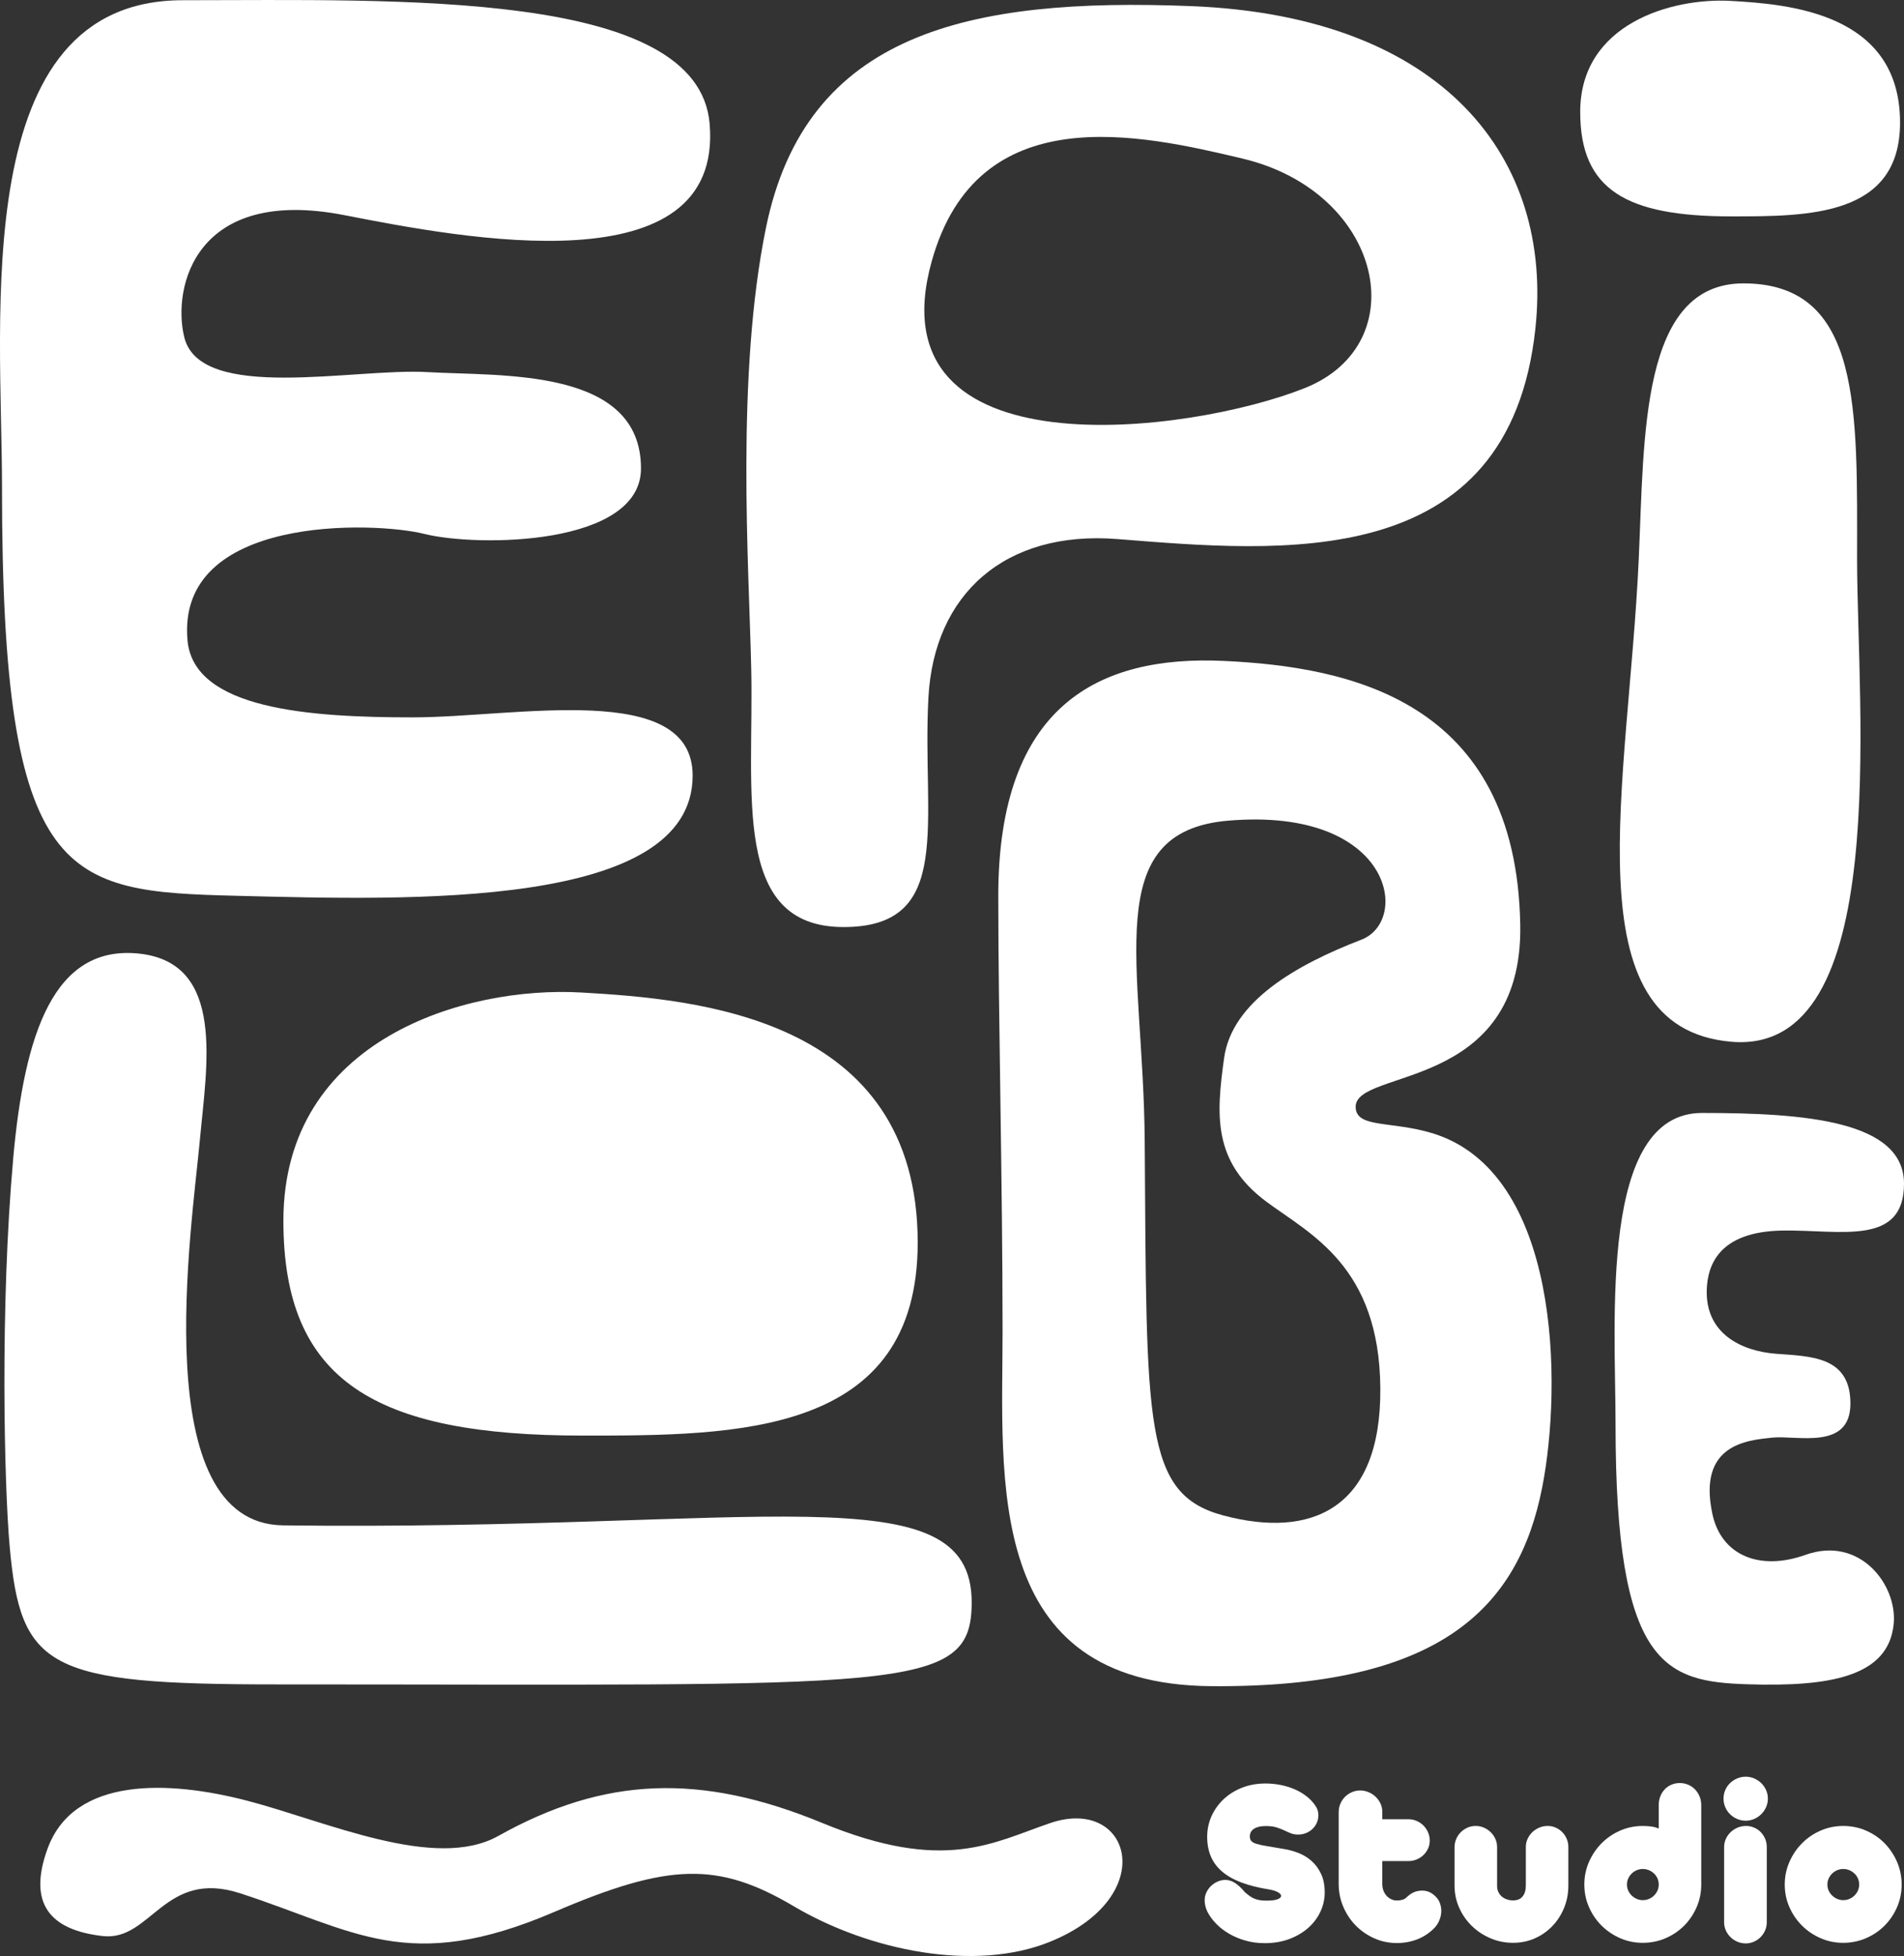
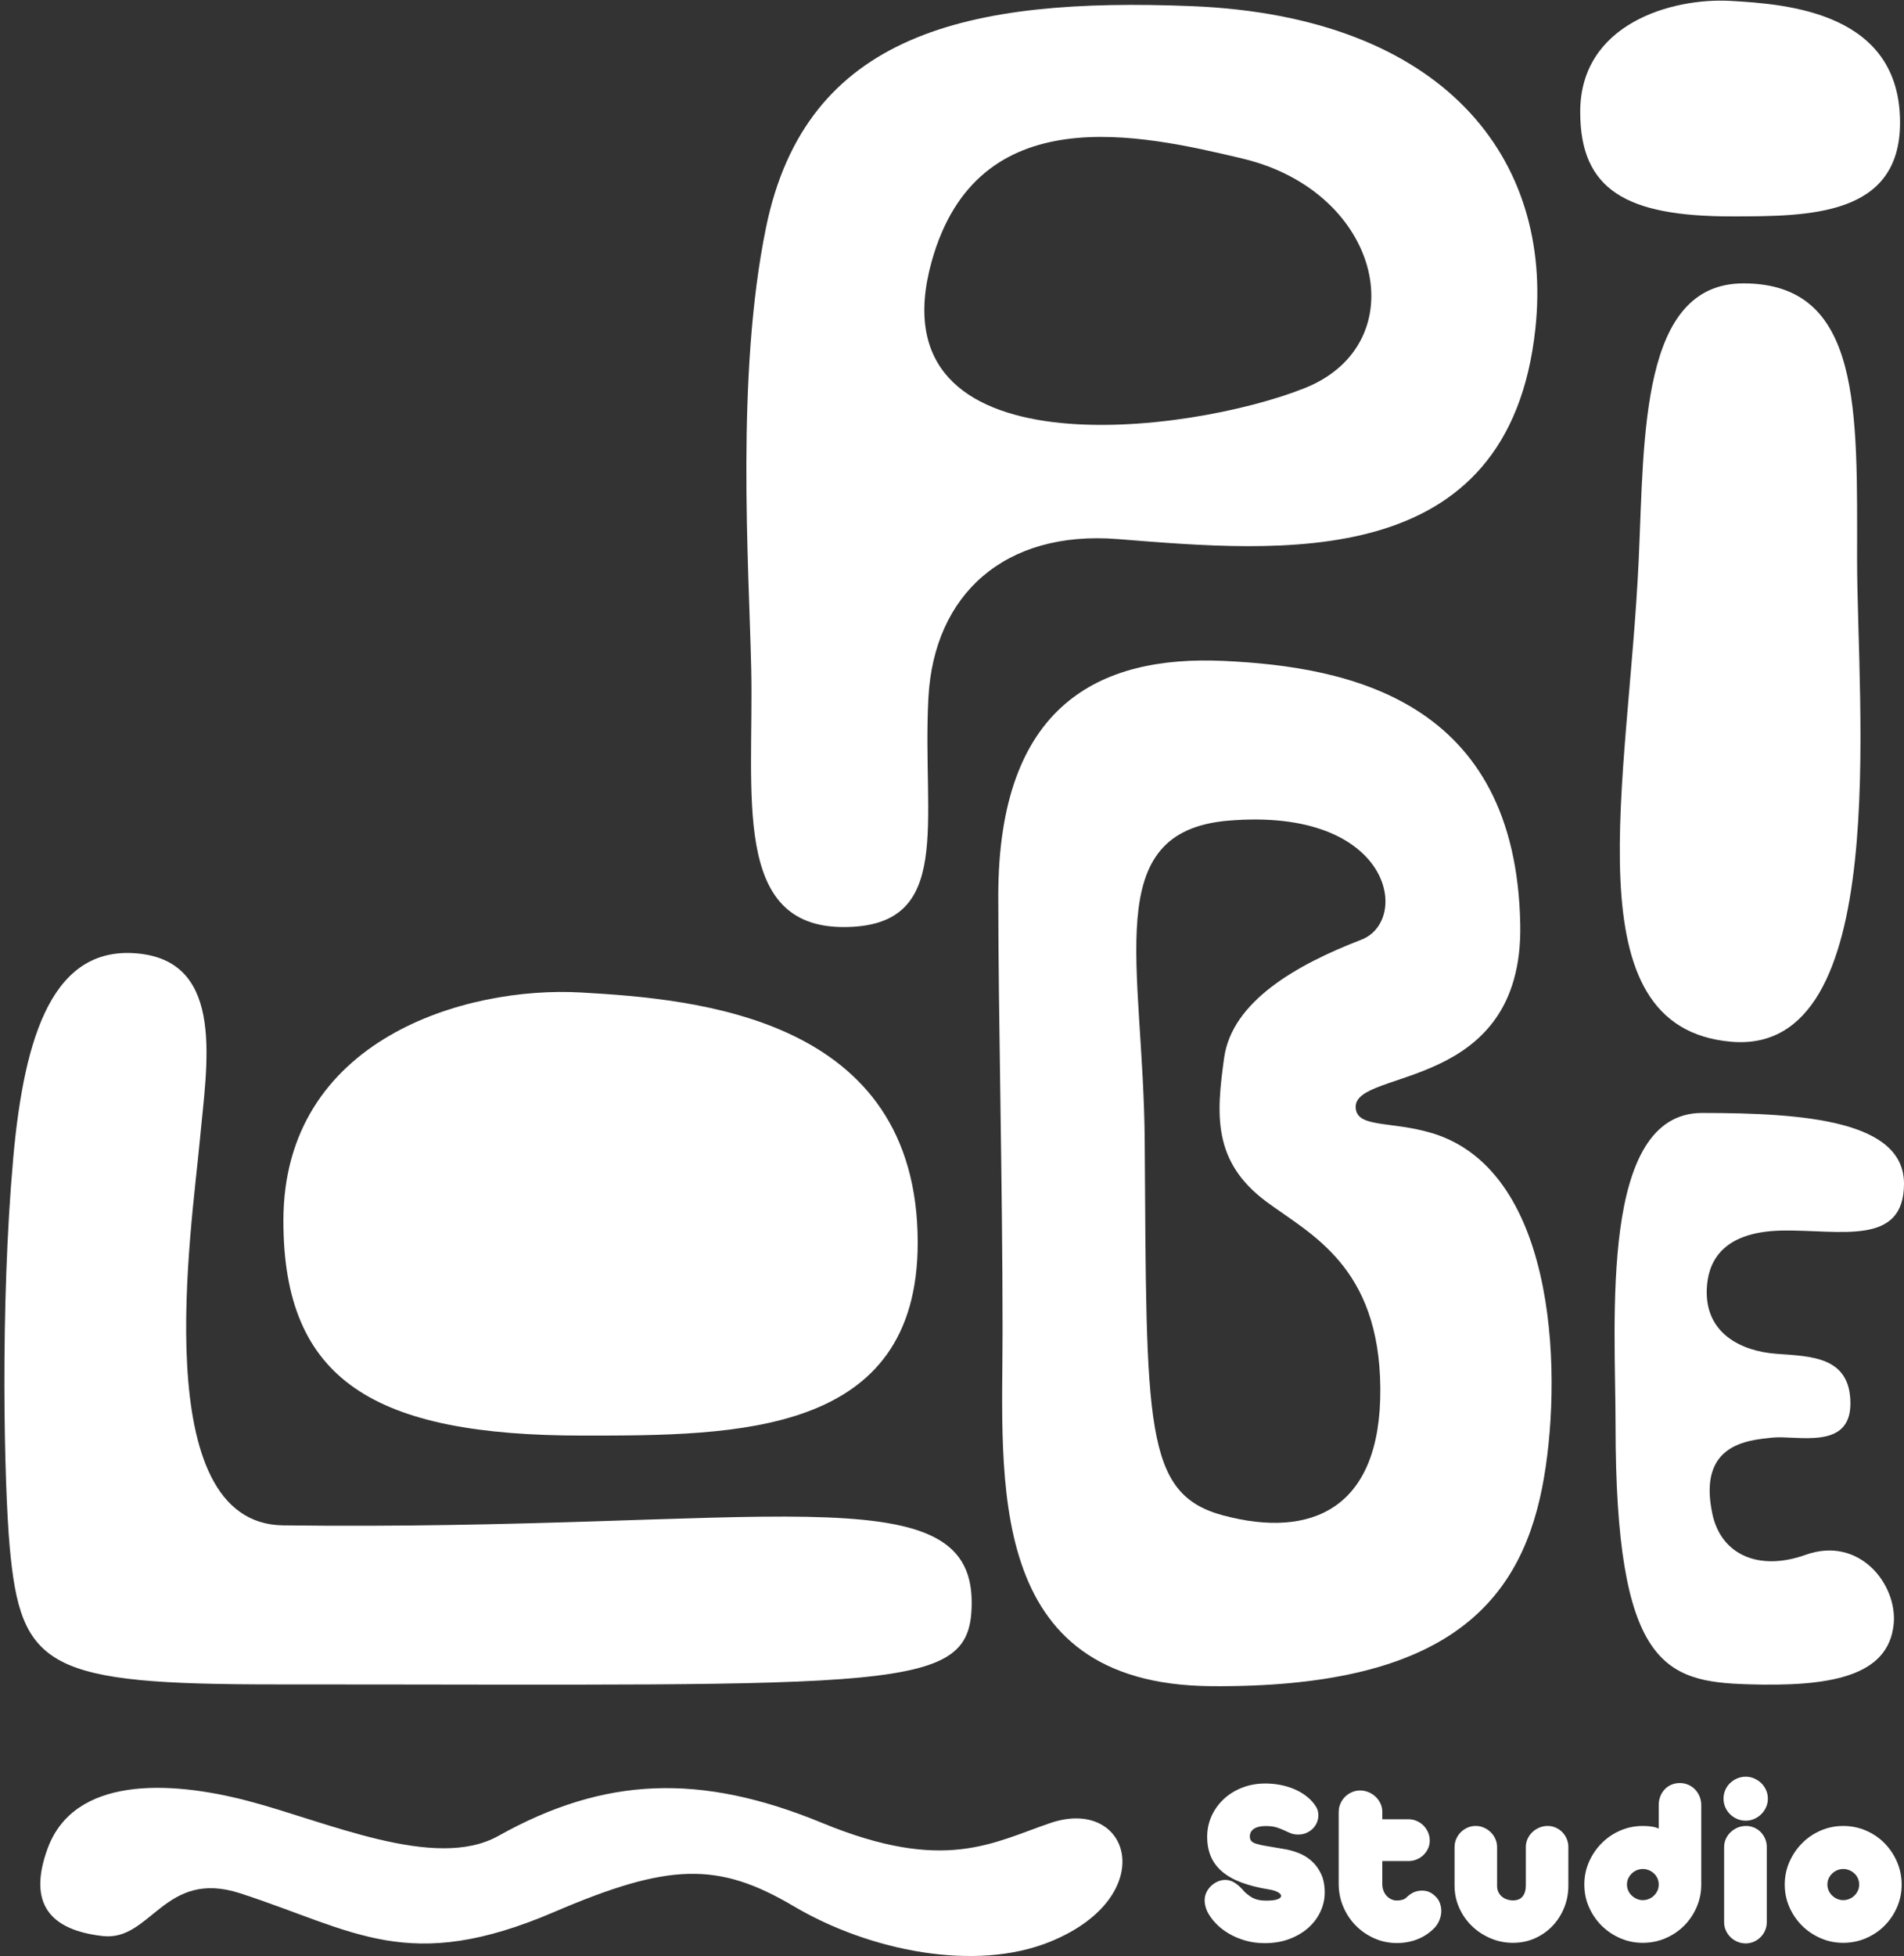
<svg xmlns="http://www.w3.org/2000/svg" viewBox="0 0 1028.41 1055.98" id="Calque_2">
  <rect x="0" y="0" width="1028.41" height="1055.98" fill="#333333" stroke="none" />
  <defs>
    <style>.cls-1{fill:#fff;stroke-width:0px;}</style>
  </defs>
  <g id="Calque_1-2">
-     <path d="M1.09,263.69C1.09,170.72-17.5.12,98.71.12s278.54-5.92,284.6,66.75c7.43,89.04-133.48,61.73-197.36,49.27-80.14-15.63-93.04,38.64-86.44,65.84,8.61,35.47,91.95,16.58,131.46,18.91,39.51,2.32,115.25-2.7,115.25,52,0,41.83-88.24,42.54-117.06,35.34-27.15-6.79-134.17-10.37-127.86,57.63,3.44,37.03,65.77,41.42,121.55,41.42s151.35-20.25,151.27,31.51c-.12,72.13-152.84,67.15-245.81,64.83-92.97-2.32-127.23-6.1-127.23-219.92Z" class="cls-1" />
    <path d="M872.61,769.21c0-56.59-8.9-168.37,46.74-168.37s109.06,4.24,109.06,38.2-34.45,24.8-65.62,25.29c-34.8.54-40.44,19.18-40.91,31.73-.89,23.83,18.61,33.39,37.53,34.8,18.92,1.41,40.06,1.41,40.06,26.88s-28.93,16.98-42.29,18.39c-13.35,1.41-40.32,3.47-32.27,41.18,4.72,22.14,25.17,31.07,50.32,22.09,29.28-10.45,49.68,16.19,47.61,37.34-2.79,28.49-34.5,33.96-79.01,32.54-44.51-1.41-71.22-9.9-71.22-140.07Z" class="cls-1" />
-     <path d="M643.55,3.31c-120.76-4.83-208.22,14.5-229.79,119.47-16.4,79.81-9.24,182.4-8,238.17,1.5,67.49-10.77,139.36,49.65,139.53,60.43.18,42.44-56.6,46.06-123.9,3.01-55.91,41.41-90.35,102.09-85.56,87.91,6.95,211.49,19.03,225.75-113.6,9.82-91.31-48.87-168.63-185.77-174.11ZM704.87,209.46c-62.33,24.96-233.84,46.91-201.62-68.41,24.76-88.61,112.5-68.59,167.79-55.46,75.82,18.01,93.78,99.87,33.83,123.87Z" class="cls-1" />
+     <path d="M643.55,3.31c-120.76-4.83-208.22,14.5-229.79,119.47-16.4,79.81-9.24,182.4-8,238.17,1.5,67.49-10.77,139.36,49.65,139.53,60.43.18,42.44-56.6,46.06-123.9,3.01-55.91,41.41-90.35,102.09-85.56,87.91,6.95,211.49,19.03,225.75-113.6,9.82-91.31-48.87-168.63-185.77-174.11M704.87,209.46c-62.33,24.96-233.84,46.91-201.62-68.41,24.76-88.61,112.5-68.59,167.79-55.46,75.82,18.01,93.78,99.87,33.83,123.87Z" class="cls-1" />
    <path d="M885.13,301.95c-5.51,121.32-37.5,252.81,49.93,260.45,87.43,7.64,68.01-180.55,68.01-260.47s2.85-148.94-61.37-148.94c-55.66,0-53.53,82.03-56.57,148.97Z" class="cls-1" />
    <path d="M7.13,625.51c-7.15,79.8-4.87,176.2-1.92,209.23,5.91,66.05,20.32,74.61,144.01,74.61,339.4,0,375.62,4.92,375.62-44.32,0-70.86-113.86-38.36-371.88-41.54-74-.91-49.35-160.51-44.97-208.4,3.62-39.59,13.94-95.06-32.54-100.24s-62.3,43.31-68.34,110.67Z" class="cls-1" />
    <path d="M153.07,659.05c0-98.24,98.59-126.8,160.82-123.24,62.22,3.55,181.79,13.16,181.79,135.04,0,104.22-97.79,104.17-180.76,104.17-112.69,0-161.85-29.55-161.85-115.96Z" class="cls-1" />
    <path d="M853.52,60.42c0-47.78,49.72-61.67,81.09-59.94,31.38,1.73,91.67,6.4,91.67,65.68,0,50.69-49.31,50.66-91.15,50.66-56.83,0-81.61-14.37-81.61-56.4Z" class="cls-1" />
    <path d="M773.25,611.67c-22.23-6.64-40.9-2.55-41.02-14.09-.22-20.91,90.52-7.91,88.91-98.35-2.17-121.32-92.66-139.27-160.06-142.42-67.4-3.15-121.88,23.78-121.88,126.94,0,64.48,2.32,154.75,2.32,234.7s-10.59,190.85,112.59,191.85c123.18.99,166-41.79,178.88-107.31,10.82-55.03,9.95-170.52-59.73-191.33ZM660.82,818.16c-43.26-11.55-41.46-48.43-42.52-201.82-.66-96.02-24.83-167.44,45.25-173.31,88.28-7.39,98.57,53.95,71.75,64.28-35.31,13.6-69.9,33.42-74.12,63.86-4.22,30.44-6.36,55.93,22.89,77.62,23.75,17.61,60.96,34.74,61.49,100.6s-37.85,81.28-84.75,68.76Z" class="cls-1" />
    <path d="M652.16,1032.1c-.99-2.11-1.49-4.16-1.49-6.15,0-1.6.33-3.07,1-4.43.67-1.36,1.53-2.52,2.59-3.49,1.06-.97,2.24-1.74,3.56-2.3,1.32-.56,2.64-.84,3.98-.84,1.81,0,3.58.56,5.31,1.68,1.72,1.12,3.49,2.78,5.31,4.98.95.82,1.83,1.52,2.65,2.1.82.58,1.66,1.05,2.52,1.39.86.35,1.8.6,2.81.78,1.01.17,2.19.26,3.53.26,2.85,0,4.9-.25,6.15-.75,1.25-.5,1.88-1.09,1.88-1.78s-.57-1.36-1.71-2.01c-1.14-.65-2.73-1.14-4.76-1.49-5.69-.91-10.65-2.15-14.85-3.72-4.21-1.57-7.69-3.53-10.45-5.86-2.76-2.33-4.81-5.06-6.15-8.19-1.34-3.13-2.01-6.67-2.01-10.64s.8-7.77,2.39-11.26c1.6-3.5,3.8-6.55,6.6-9.16,2.8-2.61,6.12-4.66,9.97-6.15,3.84-1.49,8.02-2.23,12.55-2.23,2.67,0,5.36.26,8.06.78,2.7.52,5.26,1.31,7.7,2.36,2.44,1.06,4.66,2.38,6.67,3.98,2.01,1.6,3.66,3.45,4.95,5.57.43.73.73,1.47.91,2.2.17.73.26,1.47.26,2.2,0,1.47-.28,2.84-.84,4.11s-1.34,2.38-2.33,3.33c-.99.95-2.15,1.69-3.46,2.23-1.32.54-2.75.81-4.3.81s-2.85-.24-4.01-.71c-1.17-.47-2.36-1-3.59-1.59-1.23-.58-2.6-1.11-4.11-1.58-1.51-.47-3.37-.71-5.57-.71-1.81,0-3.29.17-4.43.52-1.14.35-2.04.8-2.69,1.36-.65.56-1.09,1.16-1.33,1.81-.24.65-.36,1.25-.36,1.81,0,1.08.25,1.92.74,2.52.5.6,1.4,1.12,2.72,1.55,1.32.43,3.13.83,5.44,1.2,2.31.37,5.27.87,8.9,1.52,2.76.39,5.5,1.1,8.22,2.14s5.14,2.49,7.28,4.37c2.13,1.88,3.86,4.22,5.18,7.02,1.32,2.8,1.97,6.17,1.97,10.09,0,3.54-.77,6.96-2.3,10.26-1.53,3.3-3.71,6.21-6.54,8.74-2.83,2.52-6.24,4.54-10.22,6.05-3.99,1.51-8.45,2.26-13.36,2.26-3.62,0-7.05-.45-10.29-1.36s-6.19-2.14-8.87-3.69c-2.68-1.55-5.02-3.35-7.02-5.4s-3.59-4.22-4.76-6.5Z" class="cls-1" />
    <path d="M723.08,978.19c0-1.6.31-3.11.94-4.53.62-1.42,1.47-2.65,2.52-3.69,1.06-1.04,2.29-1.85,3.69-2.46,1.4-.6,2.88-.91,4.43-.91s3.05.3,4.5.91c1.45.6,2.72,1.42,3.82,2.46,1.1,1.04,1.98,2.25,2.65,3.66.67,1.4,1,2.92,1,4.56v3.95h14.11c1.55,0,3.03.3,4.43.91,1.4.6,2.63,1.43,3.69,2.49,1.06,1.06,1.89,2.29,2.49,3.69.6,1.4.91,2.88.91,4.43s-.31,3-.94,4.34c-.63,1.34-1.46,2.5-2.49,3.49-1.04.99-2.25,1.78-3.66,2.36-1.4.58-2.88.87-4.43.87h-14.11v12.42c0,1.21.19,2.35.58,3.43.39,1.08.94,2.02,1.65,2.82.71.8,1.55,1.43,2.52,1.91.97.48,2.02.71,3.14.71.99,0,1.93-.12,2.82-.36.88-.24,1.58-.59,2.1-1.07.73-.73,1.5-1.38,2.3-1.94.8-.56,1.67-1.01,2.62-1.36,1.77-.6,3.59-.77,5.47-.49,1.88.28,3.63,1.2,5.27,2.75,1.25,1.12,2.15,2.46,2.69,4.01.54,1.55.77,3.14.68,4.76-.09,1.62-.49,3.21-1.2,4.79-.71,1.58-1.67,2.94-2.88,4.11-2.63,2.59-5.64,4.53-9.03,5.82-3.39,1.29-7,1.94-10.84,1.94-4.36,0-8.44-.85-12.26-2.56s-7.15-4.01-10-6.92c-2.85-2.91-5.09-6.3-6.73-10.16-1.64-3.86-2.46-7.97-2.46-12.33v-38.83Z" class="cls-1" />
    <path d="M785.66,997.15c0-1.55.3-3.02.91-4.4.6-1.38,1.42-2.59,2.46-3.62,1.04-1.04,2.24-1.85,3.62-2.46,1.38-.6,2.85-.91,4.4-.91s3.03.3,4.43.91c1.4.61,2.63,1.42,3.69,2.46,1.06,1.04,1.9,2.24,2.52,3.62.62,1.38.94,2.85.94,4.4v21.1c0,1.16.23,2.22.68,3.17.45.95,1.07,1.76,1.84,2.43.78.67,1.69,1.19,2.75,1.55,1.06.37,2.17.55,3.33.55,2.33,0,4.07-.72,5.21-2.17,1.14-1.44,1.71-3.38,1.71-5.79v-20.84c0-1.55.31-3.02.94-4.4.62-1.38,1.48-2.59,2.56-3.62,1.08-1.04,2.33-1.85,3.75-2.46,1.42-.6,2.93-.91,4.53-.91s3.01.3,4.37.91c1.36.61,2.54,1.42,3.56,2.46,1.01,1.04,1.81,2.24,2.39,3.62.58,1.38.87,2.85.87,4.4v20.84c0,4.27-.77,8.27-2.3,12s-3.63,7-6.31,9.8c-2.68,2.8-5.82,5.01-9.45,6.63-3.62,1.62-7.57,2.43-11.84,2.43s-8.32-.81-12.13-2.43c-3.82-1.62-7.17-3.83-10.06-6.63-2.89-2.8-5.18-6.08-6.86-9.84-1.68-3.75-2.52-7.76-2.52-12.04v-20.77Z" class="cls-1" />
    <path d="M855.74,1017.41c0-4.31.84-8.39,2.52-12.23,1.68-3.84,3.96-7.2,6.83-10.09,2.87-2.89,6.21-5.17,10.03-6.83,3.82-1.66,7.88-2.49,12.2-2.49,3.8,0,6.67.47,8.61,1.42v-12.68c0-1.68.28-3.25.84-4.69s1.35-2.71,2.36-3.79c1.01-1.08,2.22-1.92,3.62-2.52,1.4-.6,2.92-.91,4.56-.91s3.11.3,4.53.91c1.42.6,2.65,1.45,3.69,2.52,1.04,1.08,1.85,2.34,2.46,3.79.6,1.45.91,3.01.91,4.69v42.9c0,4.31-.83,8.38-2.49,12.2-1.66,3.82-3.92,7.15-6.76,10-2.85,2.85-6.19,5.1-10.03,6.76-3.84,1.66-7.94,2.49-12.29,2.49s-8.38-.83-12.2-2.49c-3.82-1.66-7.16-3.92-10.03-6.76-2.87-2.85-5.14-6.18-6.83-10s-2.52-7.88-2.52-12.2ZM878.78,1017.41c0,1.21.24,2.32.71,3.33.47,1.01,1.11,1.9,1.91,2.65.8.75,1.7,1.35,2.72,1.78,1.01.43,2.08.65,3.2.65s2.26-.21,3.3-.65c1.04-.43,1.94-1.02,2.72-1.78.78-.75,1.4-1.64,1.88-2.65.47-1.01.71-2.12.71-3.33s-.23-2.32-.68-3.33c-.45-1.01-1.08-1.9-1.88-2.65s-1.71-1.35-2.75-1.78c-1.04-.43-2.14-.65-3.3-.65s-2.2.22-3.24.65c-1.04.43-1.94,1.03-2.72,1.78-.78.75-1.4,1.64-1.88,2.65-.48,1.01-.71,2.13-.71,3.33Z" class="cls-1" />
    <path d="M930.93,971.01c0-1.64.31-3.18.94-4.63.62-1.44,1.49-2.7,2.59-3.75,1.1-1.06,2.37-1.9,3.82-2.52,1.44-.62,2.99-.94,4.63-.94s3.12.31,4.56.94c1.45.63,2.72,1.47,3.82,2.52,1.1,1.06,1.97,2.31,2.62,3.75.65,1.45.97,2.99.97,4.63s-.32,3.18-.97,4.63c-.65,1.45-1.52,2.71-2.62,3.79-1.1,1.08-2.37,1.93-3.82,2.56-1.45.63-2.97.94-4.56.94s-3.18-.31-4.63-.94c-1.45-.62-2.72-1.48-3.82-2.56-1.1-1.08-1.96-2.34-2.59-3.79-.62-1.44-.94-2.99-.94-4.63ZM931.26,997.09c0-1.55.31-3.01.94-4.37.62-1.36,1.48-2.56,2.56-3.59,1.08-1.04,2.33-1.85,3.75-2.46,1.42-.6,2.95-.91,4.59-.91,1.55,0,3.02.3,4.4.91,1.38.61,2.57,1.42,3.56,2.46.99,1.04,1.78,2.23,2.36,3.59.58,1.36.87,2.82.87,4.37v40.7c0,1.55-.3,3.02-.91,4.4-.6,1.38-1.42,2.59-2.46,3.62-1.04,1.04-2.24,1.86-3.62,2.46-1.38.6-2.85.91-4.4.91s-3.04-.3-4.47-.91c-1.42-.6-2.66-1.42-3.72-2.46-1.06-1.04-1.9-2.24-2.52-3.62-.63-1.38-.94-2.85-.94-4.4v-40.7Z" class="cls-1" />
    <path d="M964,1017.41c0-4.31.84-8.39,2.52-12.23,1.68-3.84,3.96-7.2,6.83-10.09,2.87-2.89,6.21-5.17,10.03-6.83,3.82-1.66,7.88-2.49,12.2-2.49s8.46.83,12.29,2.49c3.84,1.66,7.18,3.94,10.03,6.83,2.85,2.89,5.1,6.26,6.76,10.09,1.66,3.84,2.49,7.92,2.49,12.23s-.83,8.38-2.49,12.2c-1.66,3.82-3.92,7.15-6.76,10-2.85,2.85-6.19,5.1-10.03,6.76-3.84,1.66-7.94,2.49-12.29,2.49s-8.38-.83-12.2-2.49c-3.82-1.66-7.16-3.92-10.03-6.76-2.87-2.85-5.14-6.18-6.83-10s-2.52-7.88-2.52-12.2ZM987.04,1017.41c0,1.21.24,2.32.71,3.33.47,1.01,1.11,1.9,1.91,2.65.8.75,1.7,1.35,2.72,1.78,1.01.43,2.08.65,3.2.65s2.26-.21,3.3-.65c1.04-.43,1.94-1.02,2.72-1.78.78-.75,1.4-1.64,1.88-2.65.47-1.01.71-2.12.71-3.33s-.23-2.32-.68-3.33c-.45-1.01-1.08-1.9-1.88-2.65s-1.71-1.35-2.75-1.78c-1.04-.43-2.14-.65-3.3-.65s-2.2.22-3.24.65c-1.04.43-1.94,1.03-2.72,1.78-.78.75-1.4,1.64-1.88,2.65-.48,1.01-.71,2.13-.71,3.33Z" class="cls-1" />
    <path d="M25.72,997.95c14.2-38.8,65.11-36.95,107.91-25.78,42.8,11.16,101.35,38.1,135.53,18.98,57.22-32,109.01-34.17,175.03-6.97,66.01,27.2,91.97,10.58,123.14,0,43.37-14.71,59.8,39.62,0,64.03-40.48,16.52-97.69,5.08-138.63-19.11-40.94-24.19-67.49-23.42-129.34,3.1-79.07,33.9-107.65,10.07-169.61-10.07-41.09-13.35-48.02,26.08-74.32,23.07-27.97-3.2-40.75-17.08-29.72-47.25Z" class="cls-1" />
  </g>
</svg>